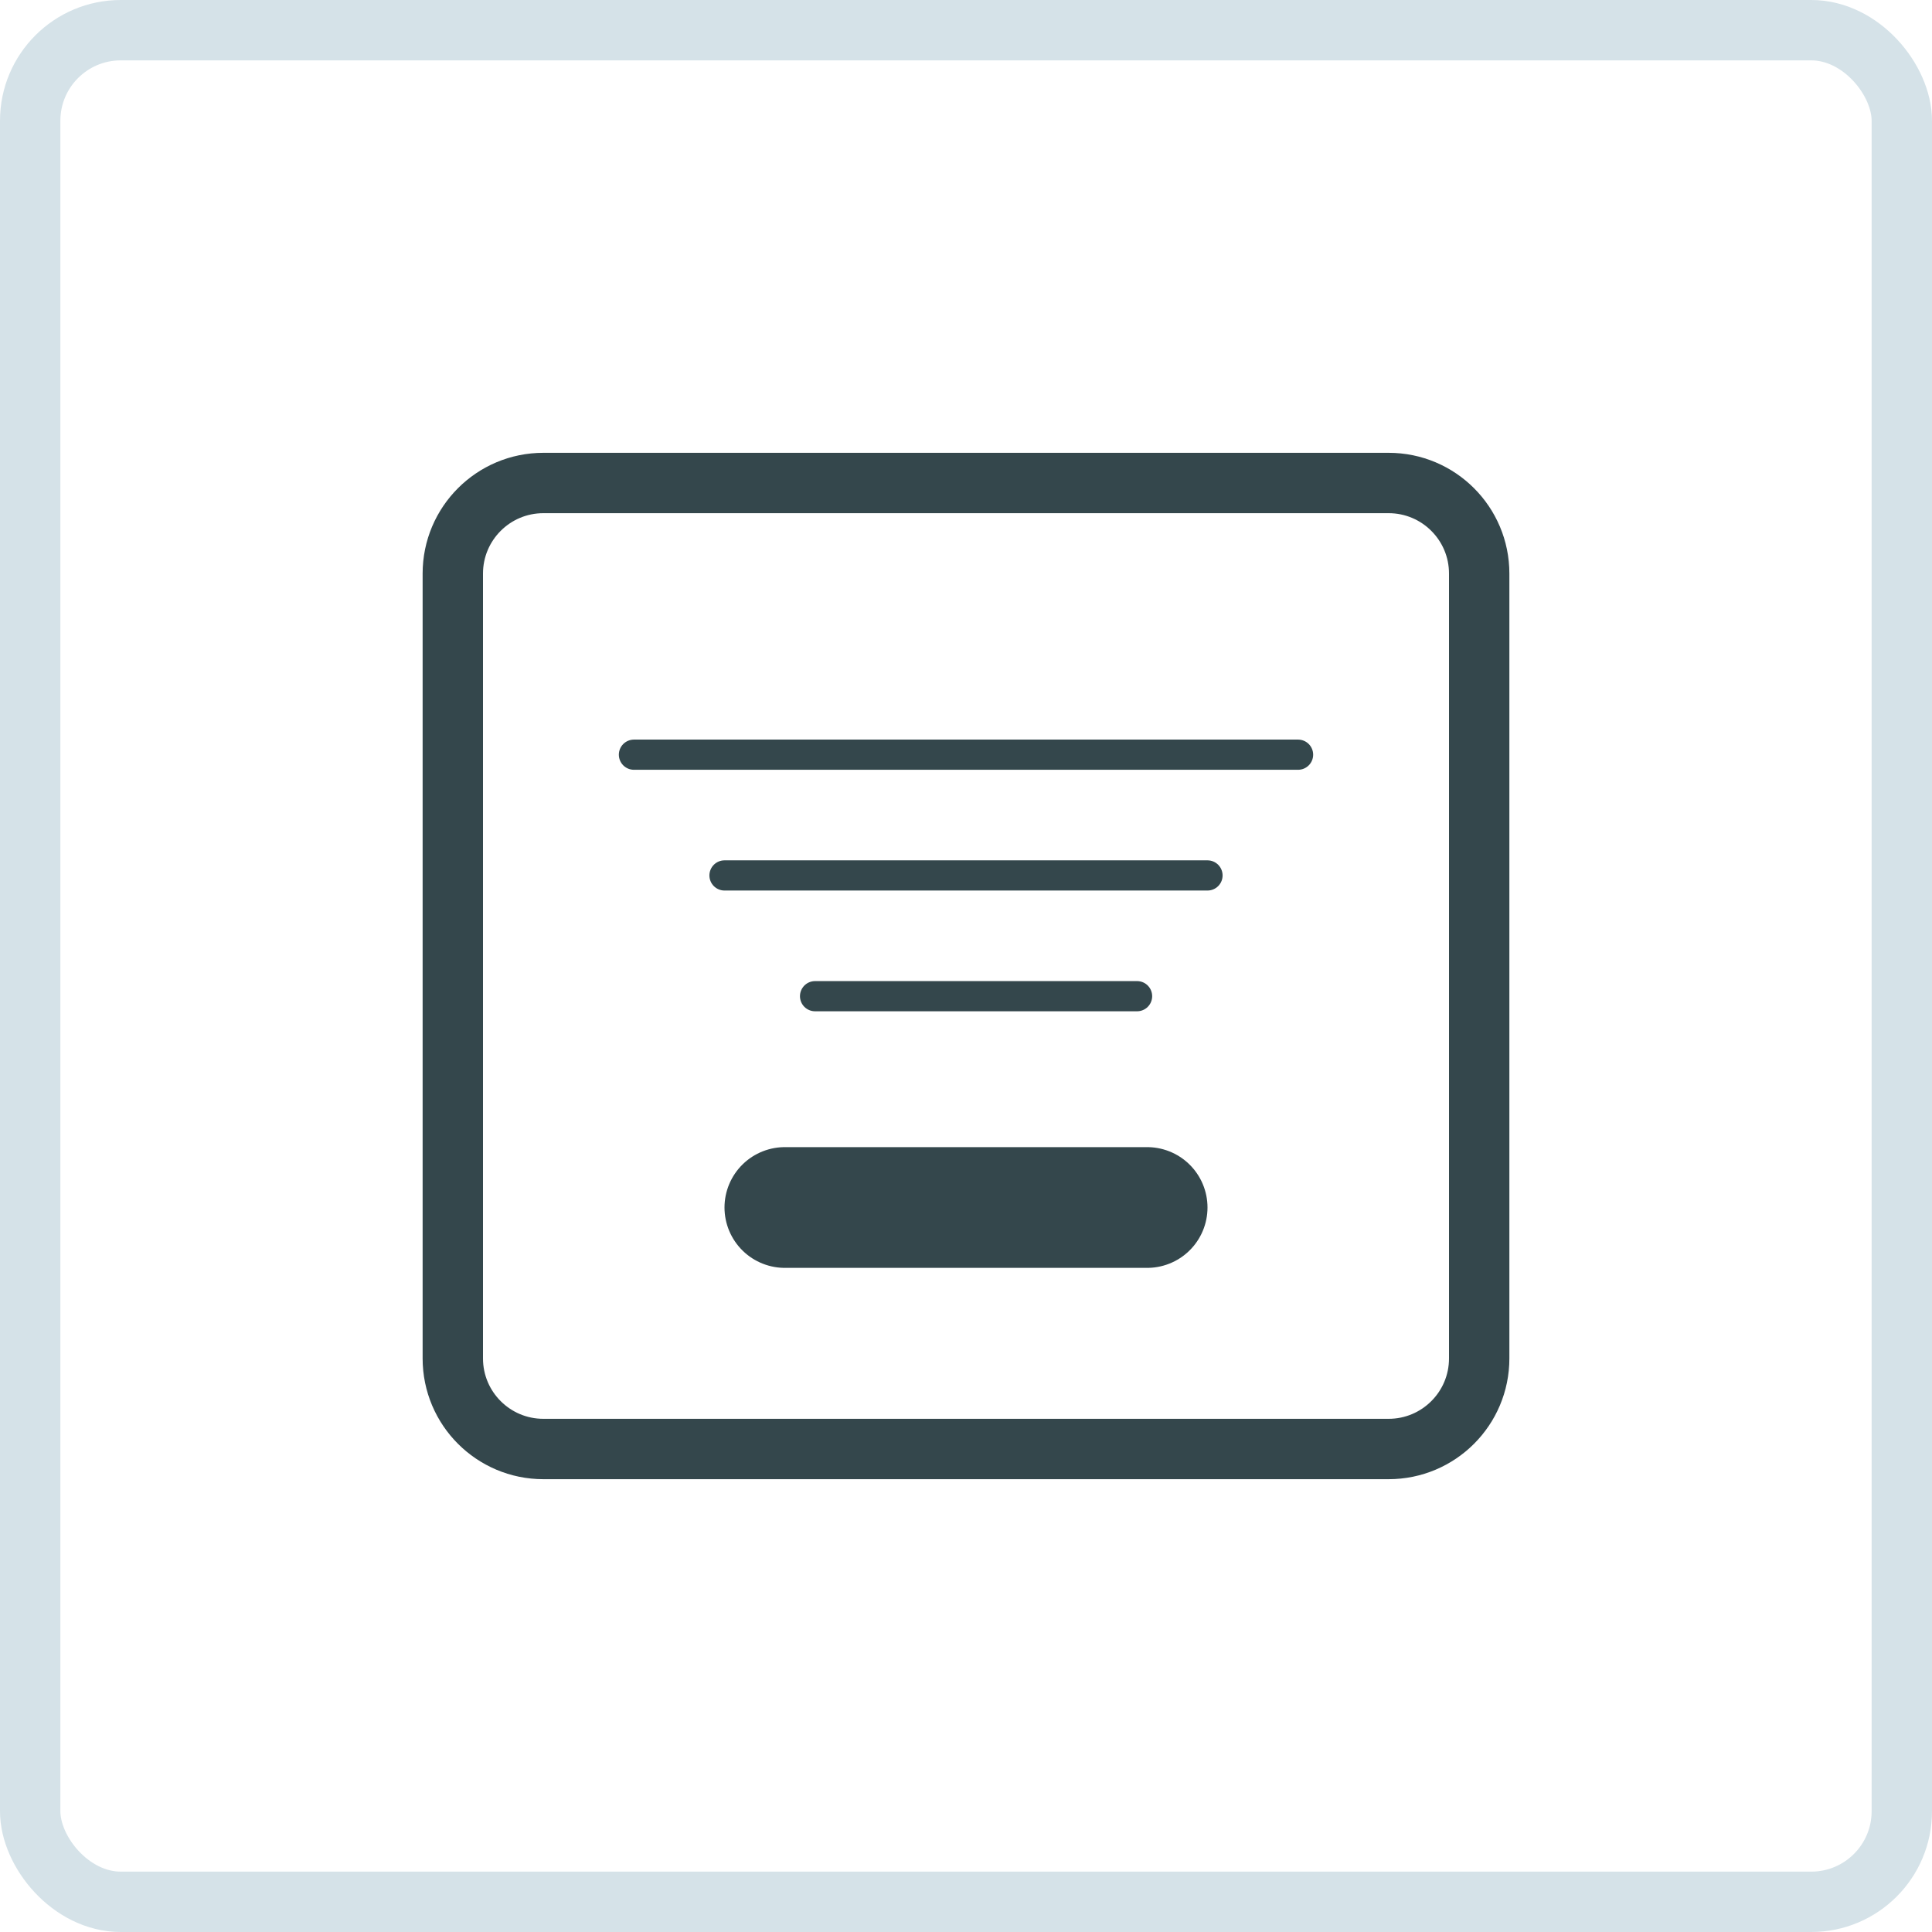
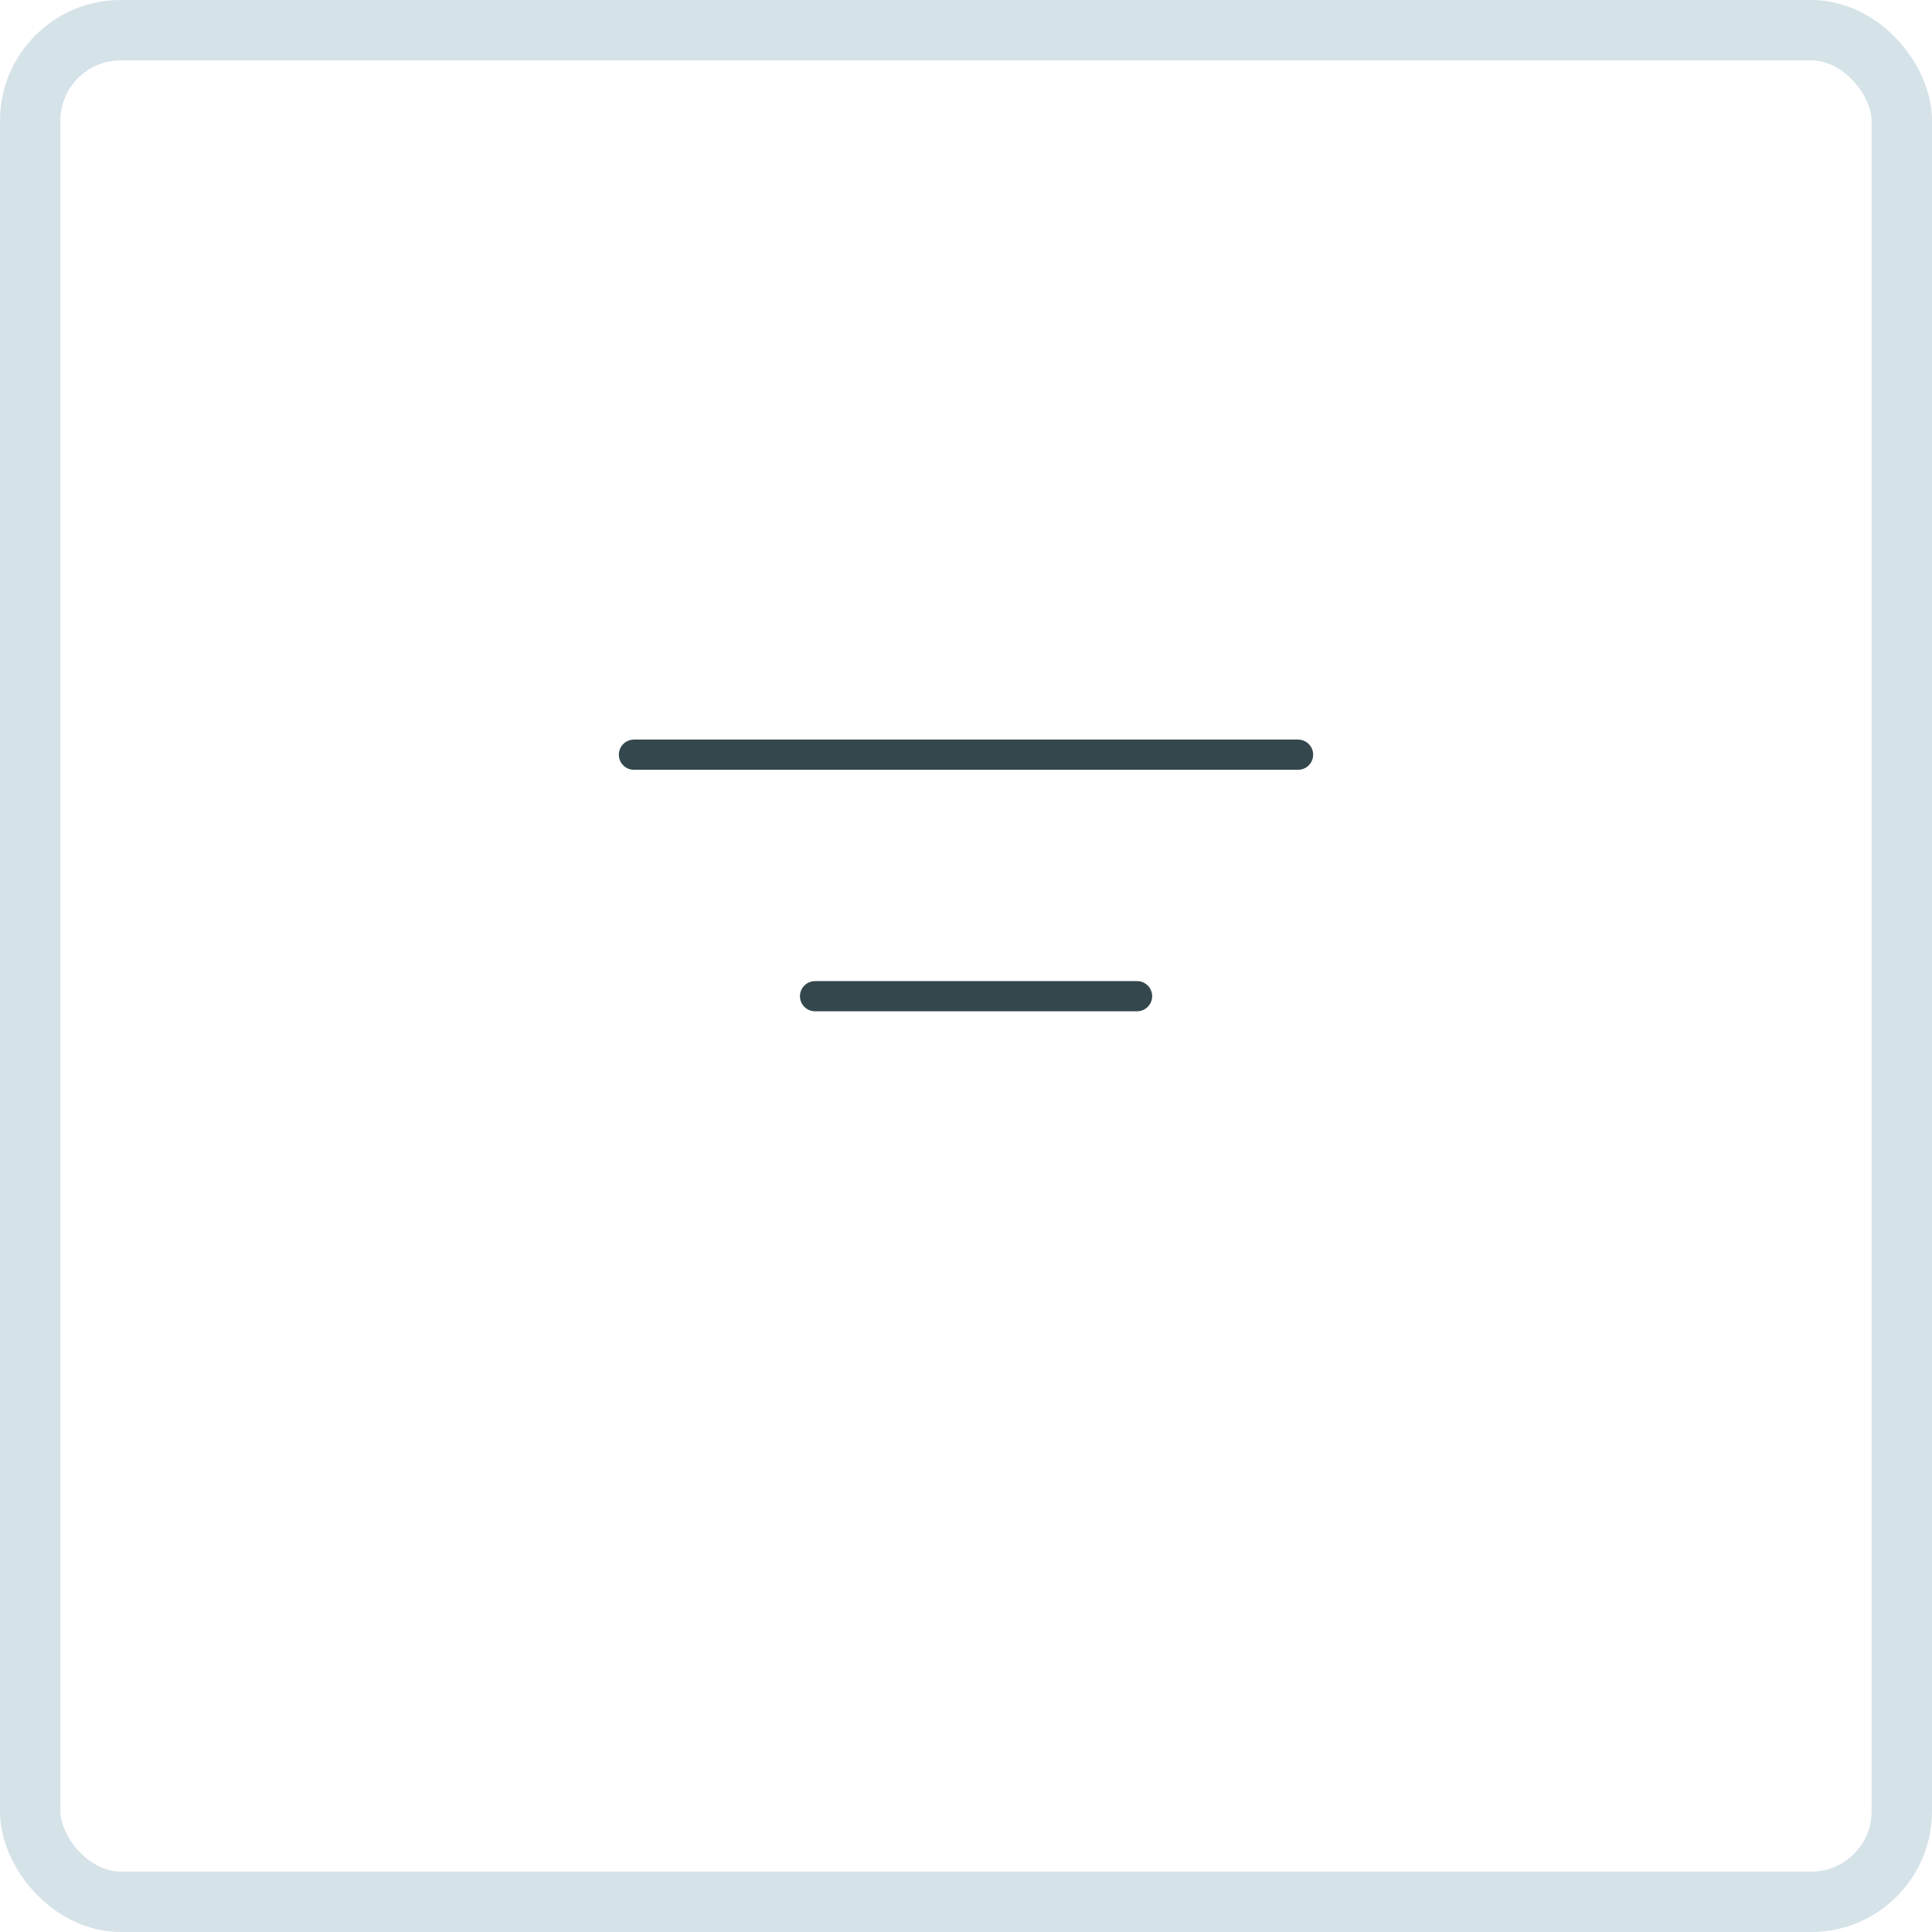
<svg xmlns="http://www.w3.org/2000/svg" width="64" height="64" viewBox="0 0 64 64" fill="none">
  <rect x="1" y="1" width="62" height="62" rx="3" stroke="#D5E2E8" stroke-width="2" />
-   <path d="M15 19C15 17.343 16.343 16 18 16H46C47.657 16 49 17.343 49 19V45C49 46.657 47.657 48 46 48H18C16.343 48 15 46.657 15 45V19Z" stroke="#34474C" stroke-width="2" />
  <path d="M21 25H43" stroke="#34474C" stroke-linecap="round" />
-   <path d="M24 29H40" stroke="#34474C" stroke-linecap="round" />
-   <path d="M26 40H38" stroke="#34474C" stroke-width="4" stroke-linecap="round" />
  <path d="M27 33H37.667" stroke="#34474C" stroke-linecap="round" />
</svg>